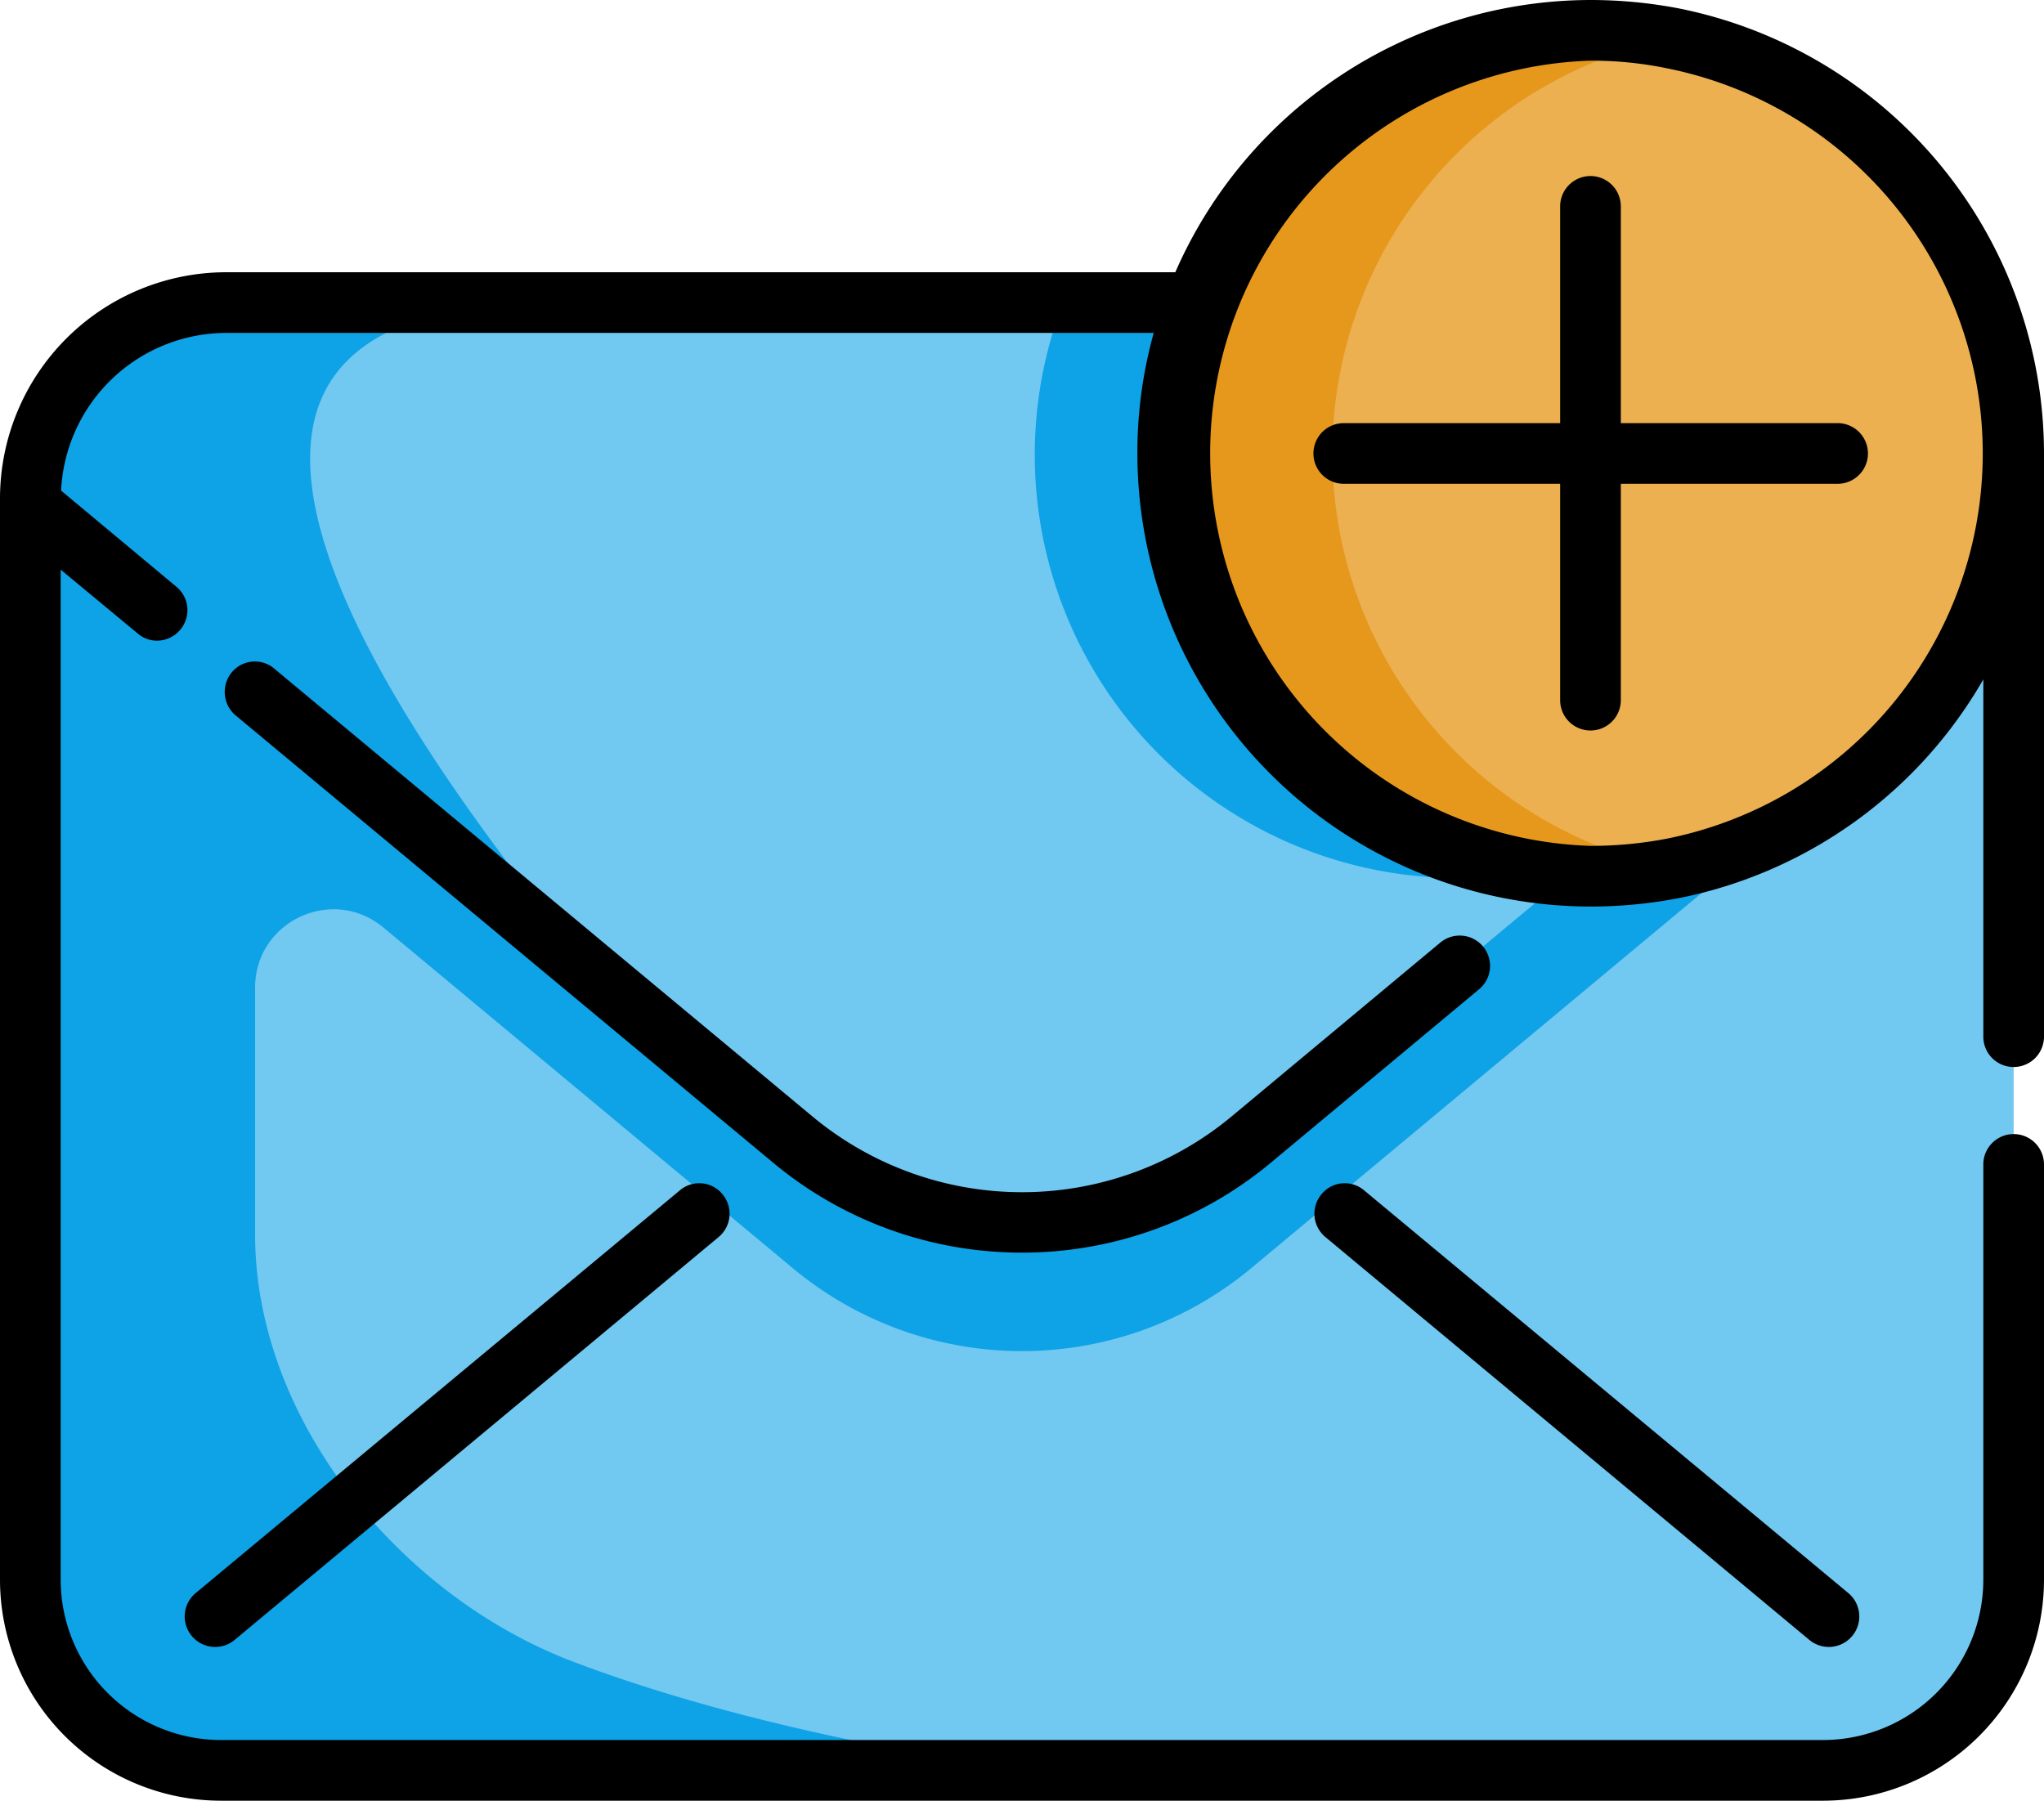
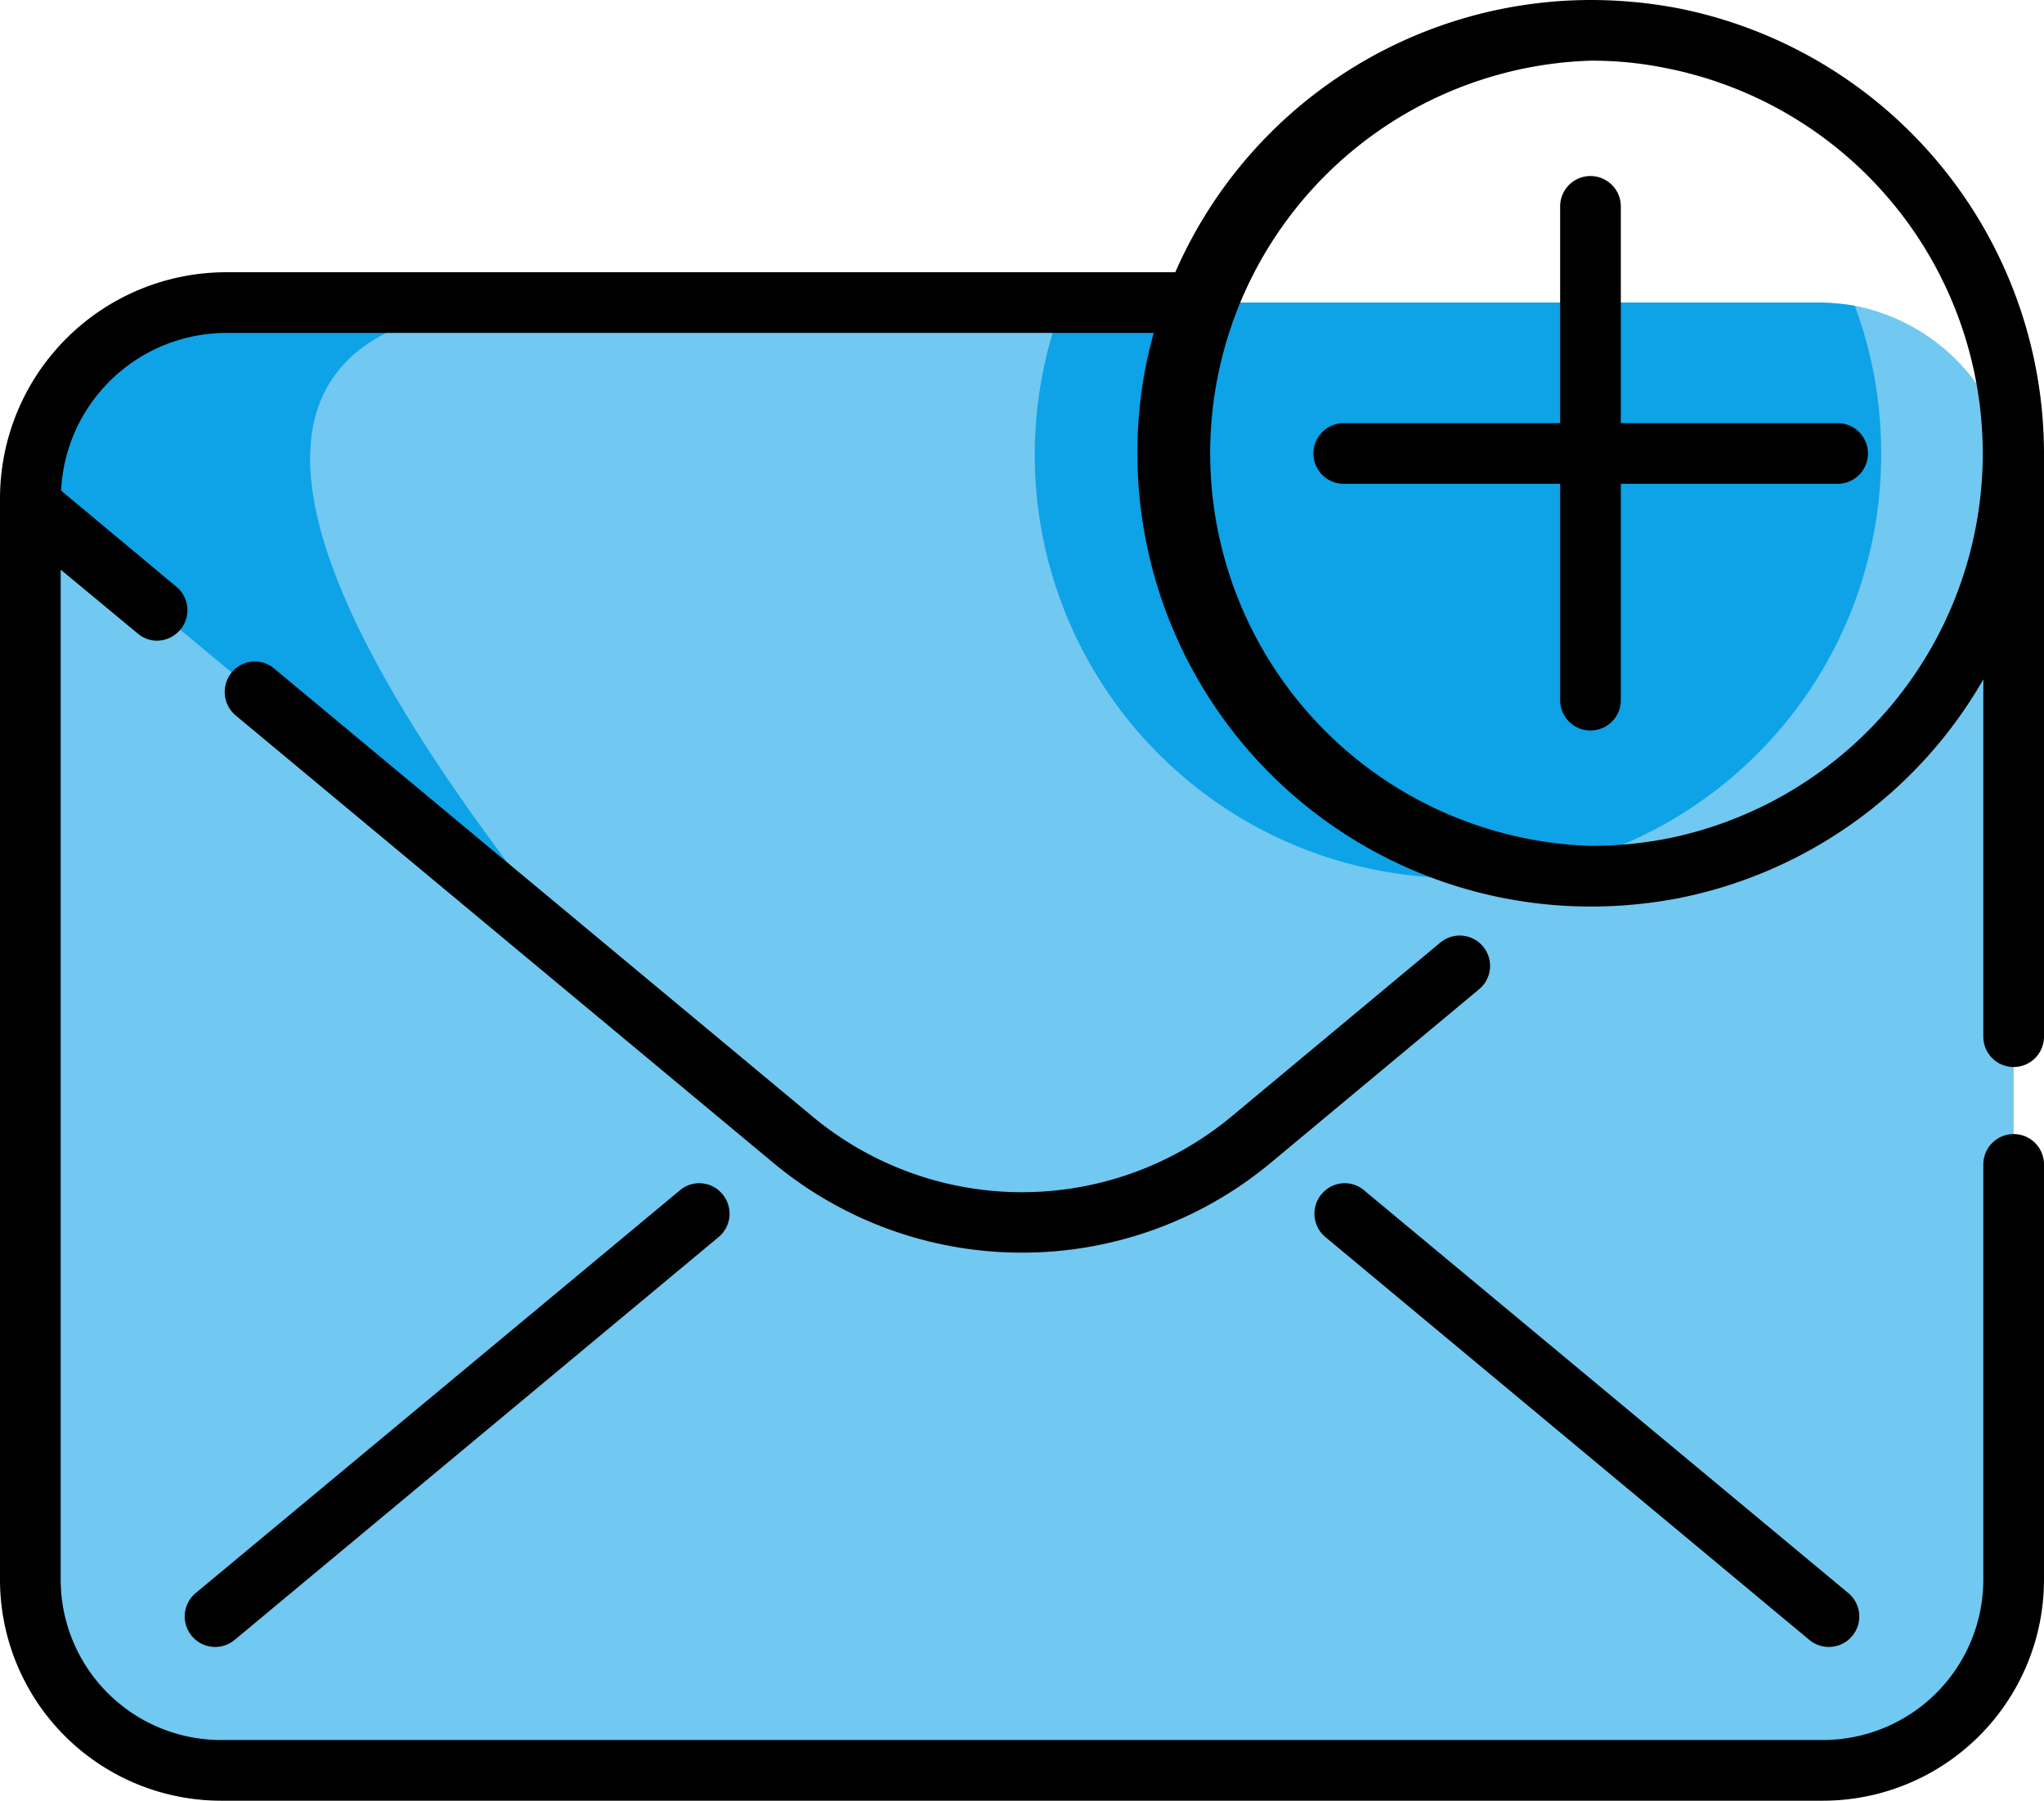
<svg xmlns="http://www.w3.org/2000/svg" viewBox="0 0 512 451.1">
  <defs>
    <style>.cls-1{fill:#71c8f0;}.cls-2{fill:#0ea2e6;}.cls-3{fill:#e6981d;}.cls-4{fill:#ecb051;}</style>
  </defs>
  <title>ico-emc-06</title>
  <g id="Layer_2" data-name="Layer 2">
    <g id="Layer_1-2" data-name="Layer 1">
      <path class="cls-1" d="M504.4,124.9V395.8a47.7,47.7,0,0,1-47.7,47.7H55.3A47.7,47.7,0,0,1,7.6,395.8V124.9a48.6,48.6,0,0,1,4-19.5A49.1,49.1,0,0,1,56.7,75.8H455.3a56.4,56.4,0,0,1,9.3.8,49.2,49.2,0,0,1,39.8,48.3Z" />
      <path class="cls-2" d="M471.2,113.6A106,106,0,1,1,266.3,75.8h189a56.4,56.4,0,0,1,9.3.8,105.5,105.5,0,0,1,6.6,37Z" />
      <path class="cls-2" d="M149.9,244.9,7.6,126.5v-1.6A49.1,49.1,0,0,1,56.7,75.8h81.7c-86.7,0-78.5,60.4,11.5,169.1Z" />
-       <path class="cls-2" d="M448.1,173.3,313.4,285.5a89.7,89.7,0,0,1-114.8,0L63.9,173.3l-3.3-2.7-49-65.2a48.6,48.6,0,0,0-4,19.5V395.8a47.7,47.7,0,0,0,47.7,47.7H258s-61.9-7.2-114.9-27.4c-43.2-16.6-79.2-60.6-79.2-106.8V247.4c0-16.6,19.4-25.7,32.2-15l102.5,85.3a89.7,89.7,0,0,0,114.8,0L448.1,205.5l56.3-46.8V126.5Z" />
-       <path class="cls-3" d="M504.4,113.6a106,106,0,1,1-106-106,105.9,105.9,0,0,1,106,106Z" />
-       <path class="cls-4" d="M504.4,113.6A106,106,0,0,1,419,217.5,106,106,0,0,1,419,9.6a106,106,0,0,1,85.4,104Z" />
      <path d="M256,313.8a97.2,97.2,0,0,0,62.3-22.5l52.1-43.4a7.6,7.6,0,1,0-9.7-11.7l-52.1,43.4a82.1,82.1,0,0,1-105.2,0L68.7,167.5a7.5,7.5,0,0,0-10.7,1,7.7,7.7,0,0,0,1,10.7L193.7,291.3A97.2,97.2,0,0,0,256,313.8Z" />
      <path d="M332,309.9,453.2,410.8a7.6,7.6,0,0,0,9.8-11.7L341.7,298.2a7.5,7.5,0,0,0-10.7,1,7.6,7.6,0,0,0,1,10.7Z" />
      <path d="M170.3,298.2,49,399.1a7.6,7.6,0,1,0,9.8,11.7L180,309.9a7.6,7.6,0,0,0,1-10.7,7.5,7.5,0,0,0-10.7-1Z" />
      <path d="M460.3,106H406V51.7a7.6,7.6,0,0,0-15.2,0V106H336.6a7.6,7.6,0,0,0,0,15.2h54.2v54.2a7.6,7.6,0,0,0,15.2,0V121.2h54.3a7.6,7.6,0,0,0,0-15.2Z" />
      <path d="M504.4,267.3a7.6,7.6,0,0,0,7.6-7.6V113.6A113.8,113.8,0,0,0,420.5,2.1,117.3,117.3,0,0,0,398.4,0a113.7,113.7,0,0,0-104,68.2H56.7A56.7,56.7,0,0,0,0,124.9V395.8a55.4,55.4,0,0,0,55.3,55.3H456.7A55.4,55.4,0,0,0,512,395.8V291.7a7.6,7.6,0,0,0-15.2,0V395.8a40.2,40.2,0,0,1-40.1,40.1H55.3a40.2,40.2,0,0,1-40.1-40.1V142.7l19.3,16a7.4,7.4,0,0,0,4.8,1.8,7.7,7.7,0,0,0,5.9-2.8,7.6,7.6,0,0,0-1-10.7L15.3,122.9A41.5,41.5,0,0,1,56.7,83.4H289a111.2,111.2,0,0,0-4.1,30.2A113.6,113.6,0,0,0,398.4,227.1a117.3,117.3,0,0,0,22.1-2.1,113.5,113.5,0,0,0,76.3-54.8v89.5a7.6,7.6,0,0,0,7.6,7.6Zm-86.9-57.2a100.5,100.5,0,0,1-19.1,1.8,98.4,98.4,0,0,1,0-196.7,93,93,0,0,1,19.1,1.9,98.4,98.4,0,0,1,0,193Z" />
    </g>
  </g>
</svg>